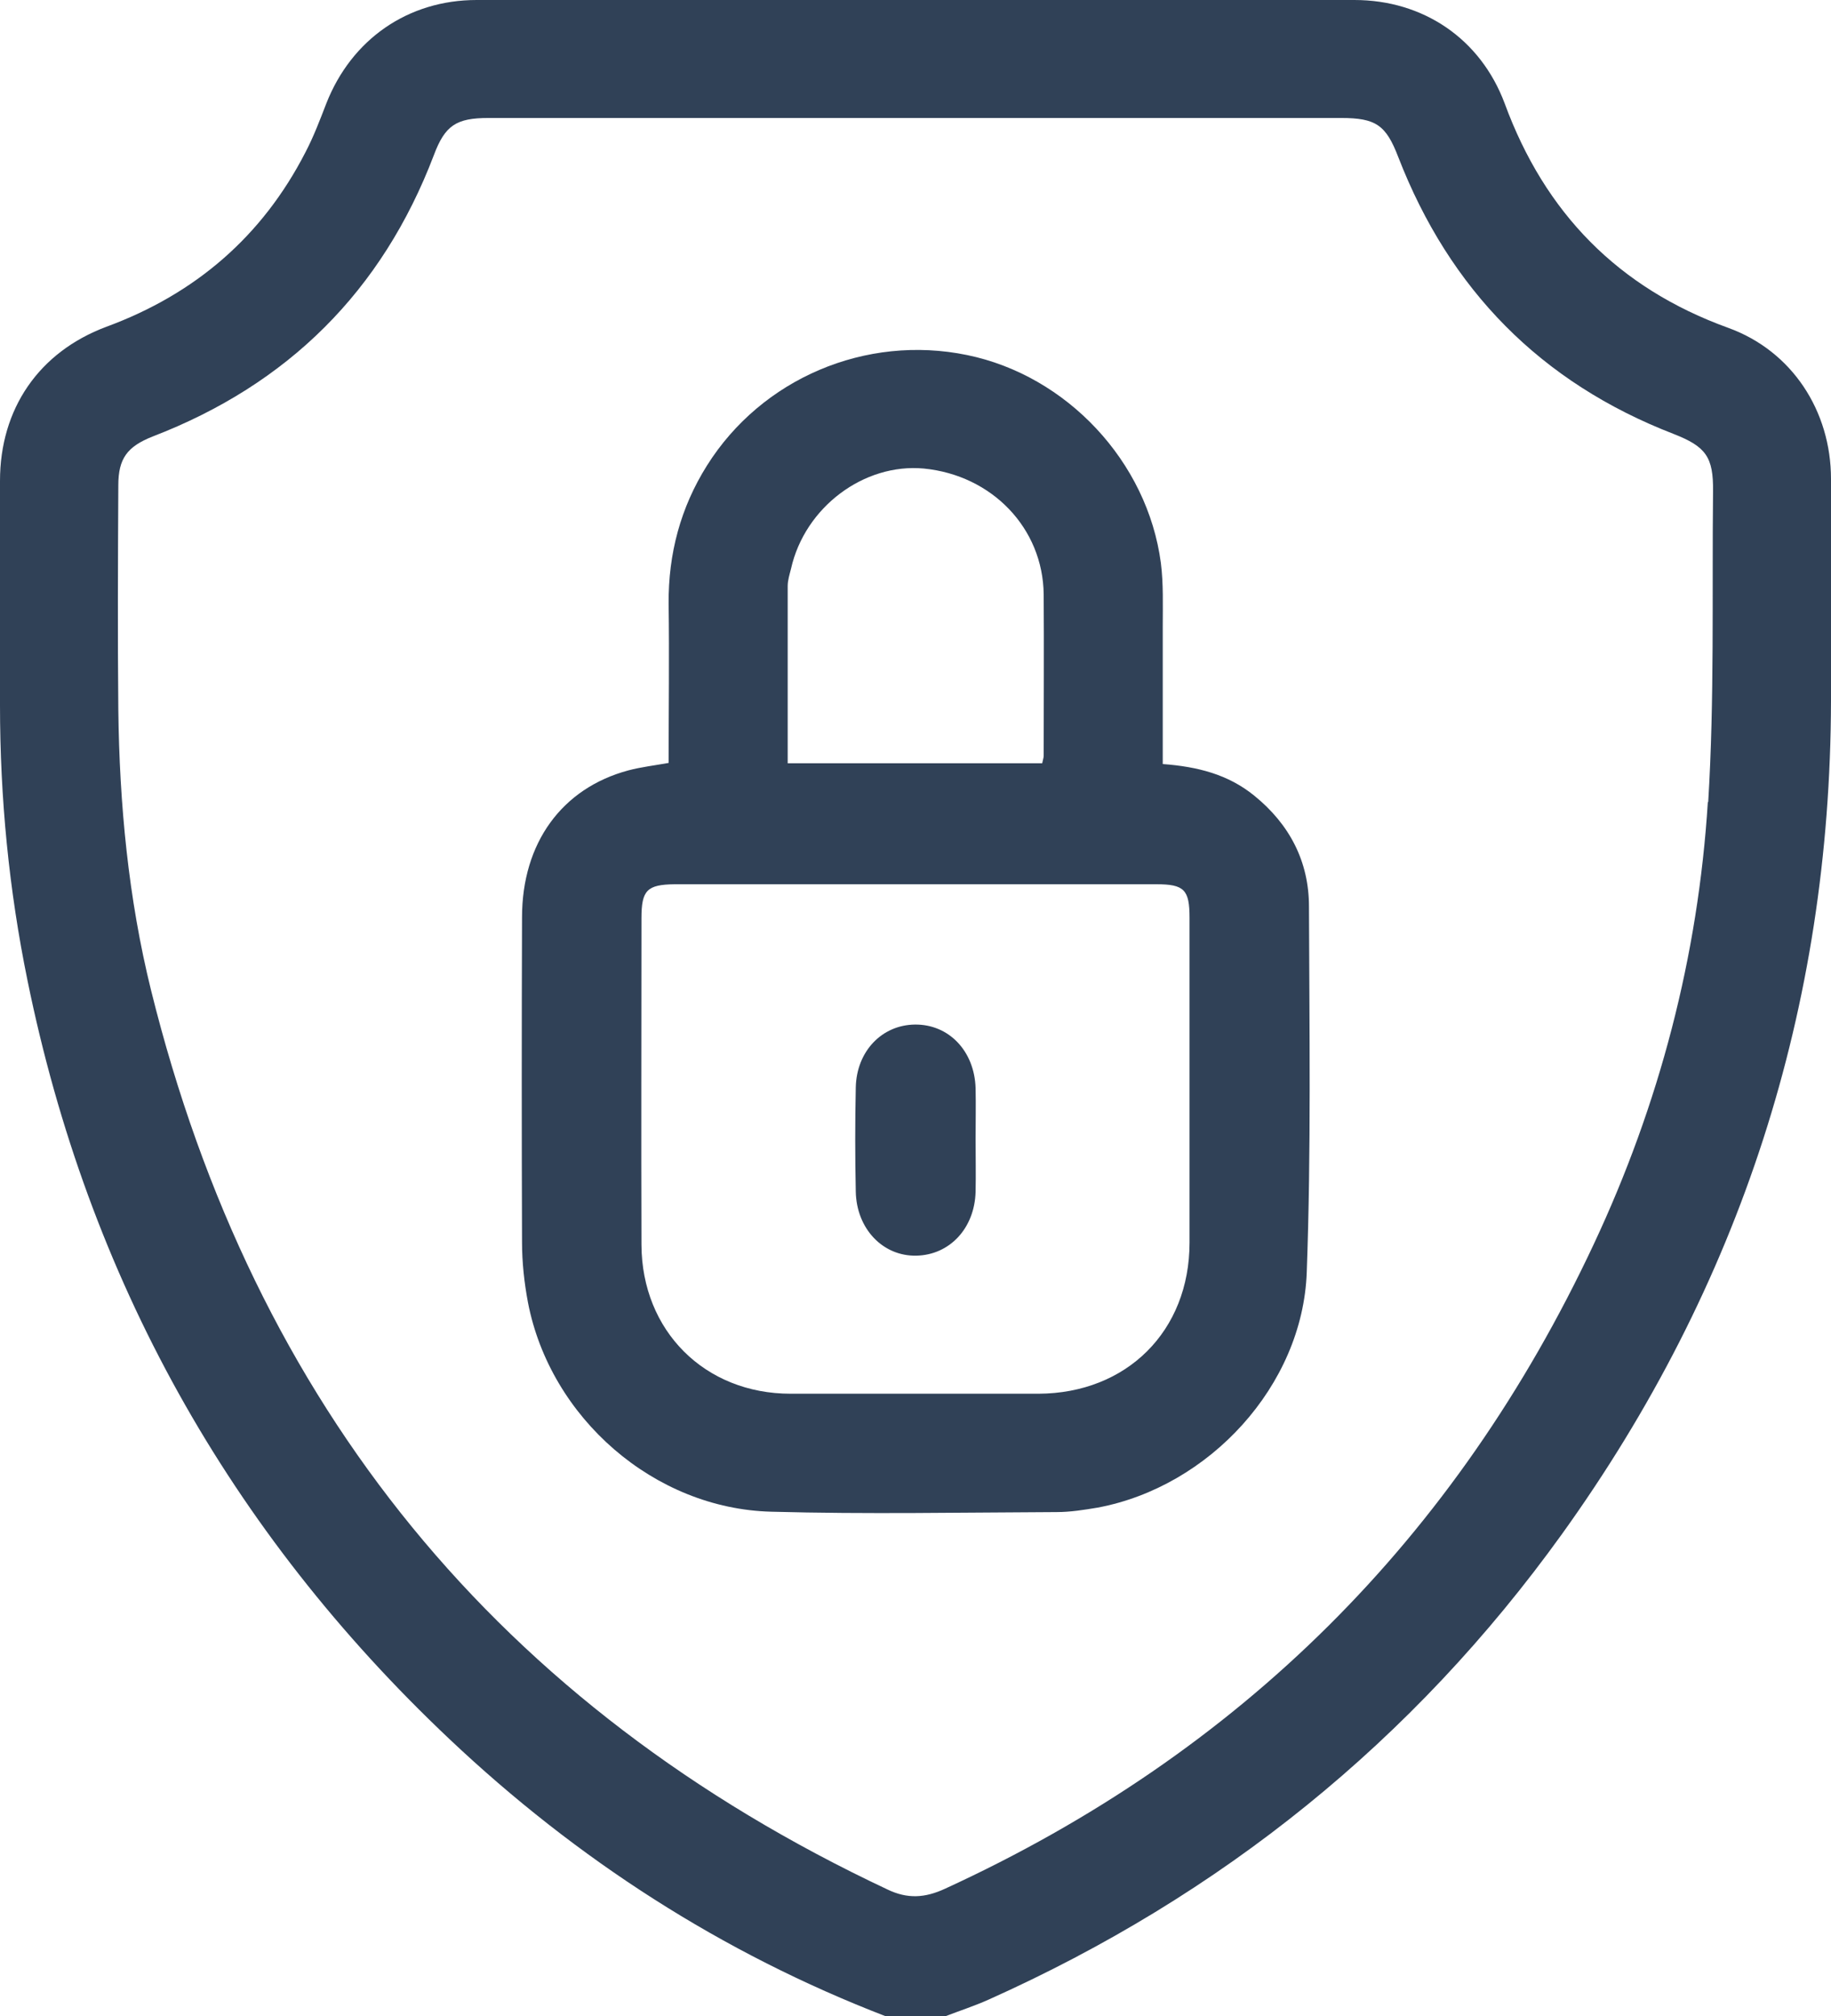
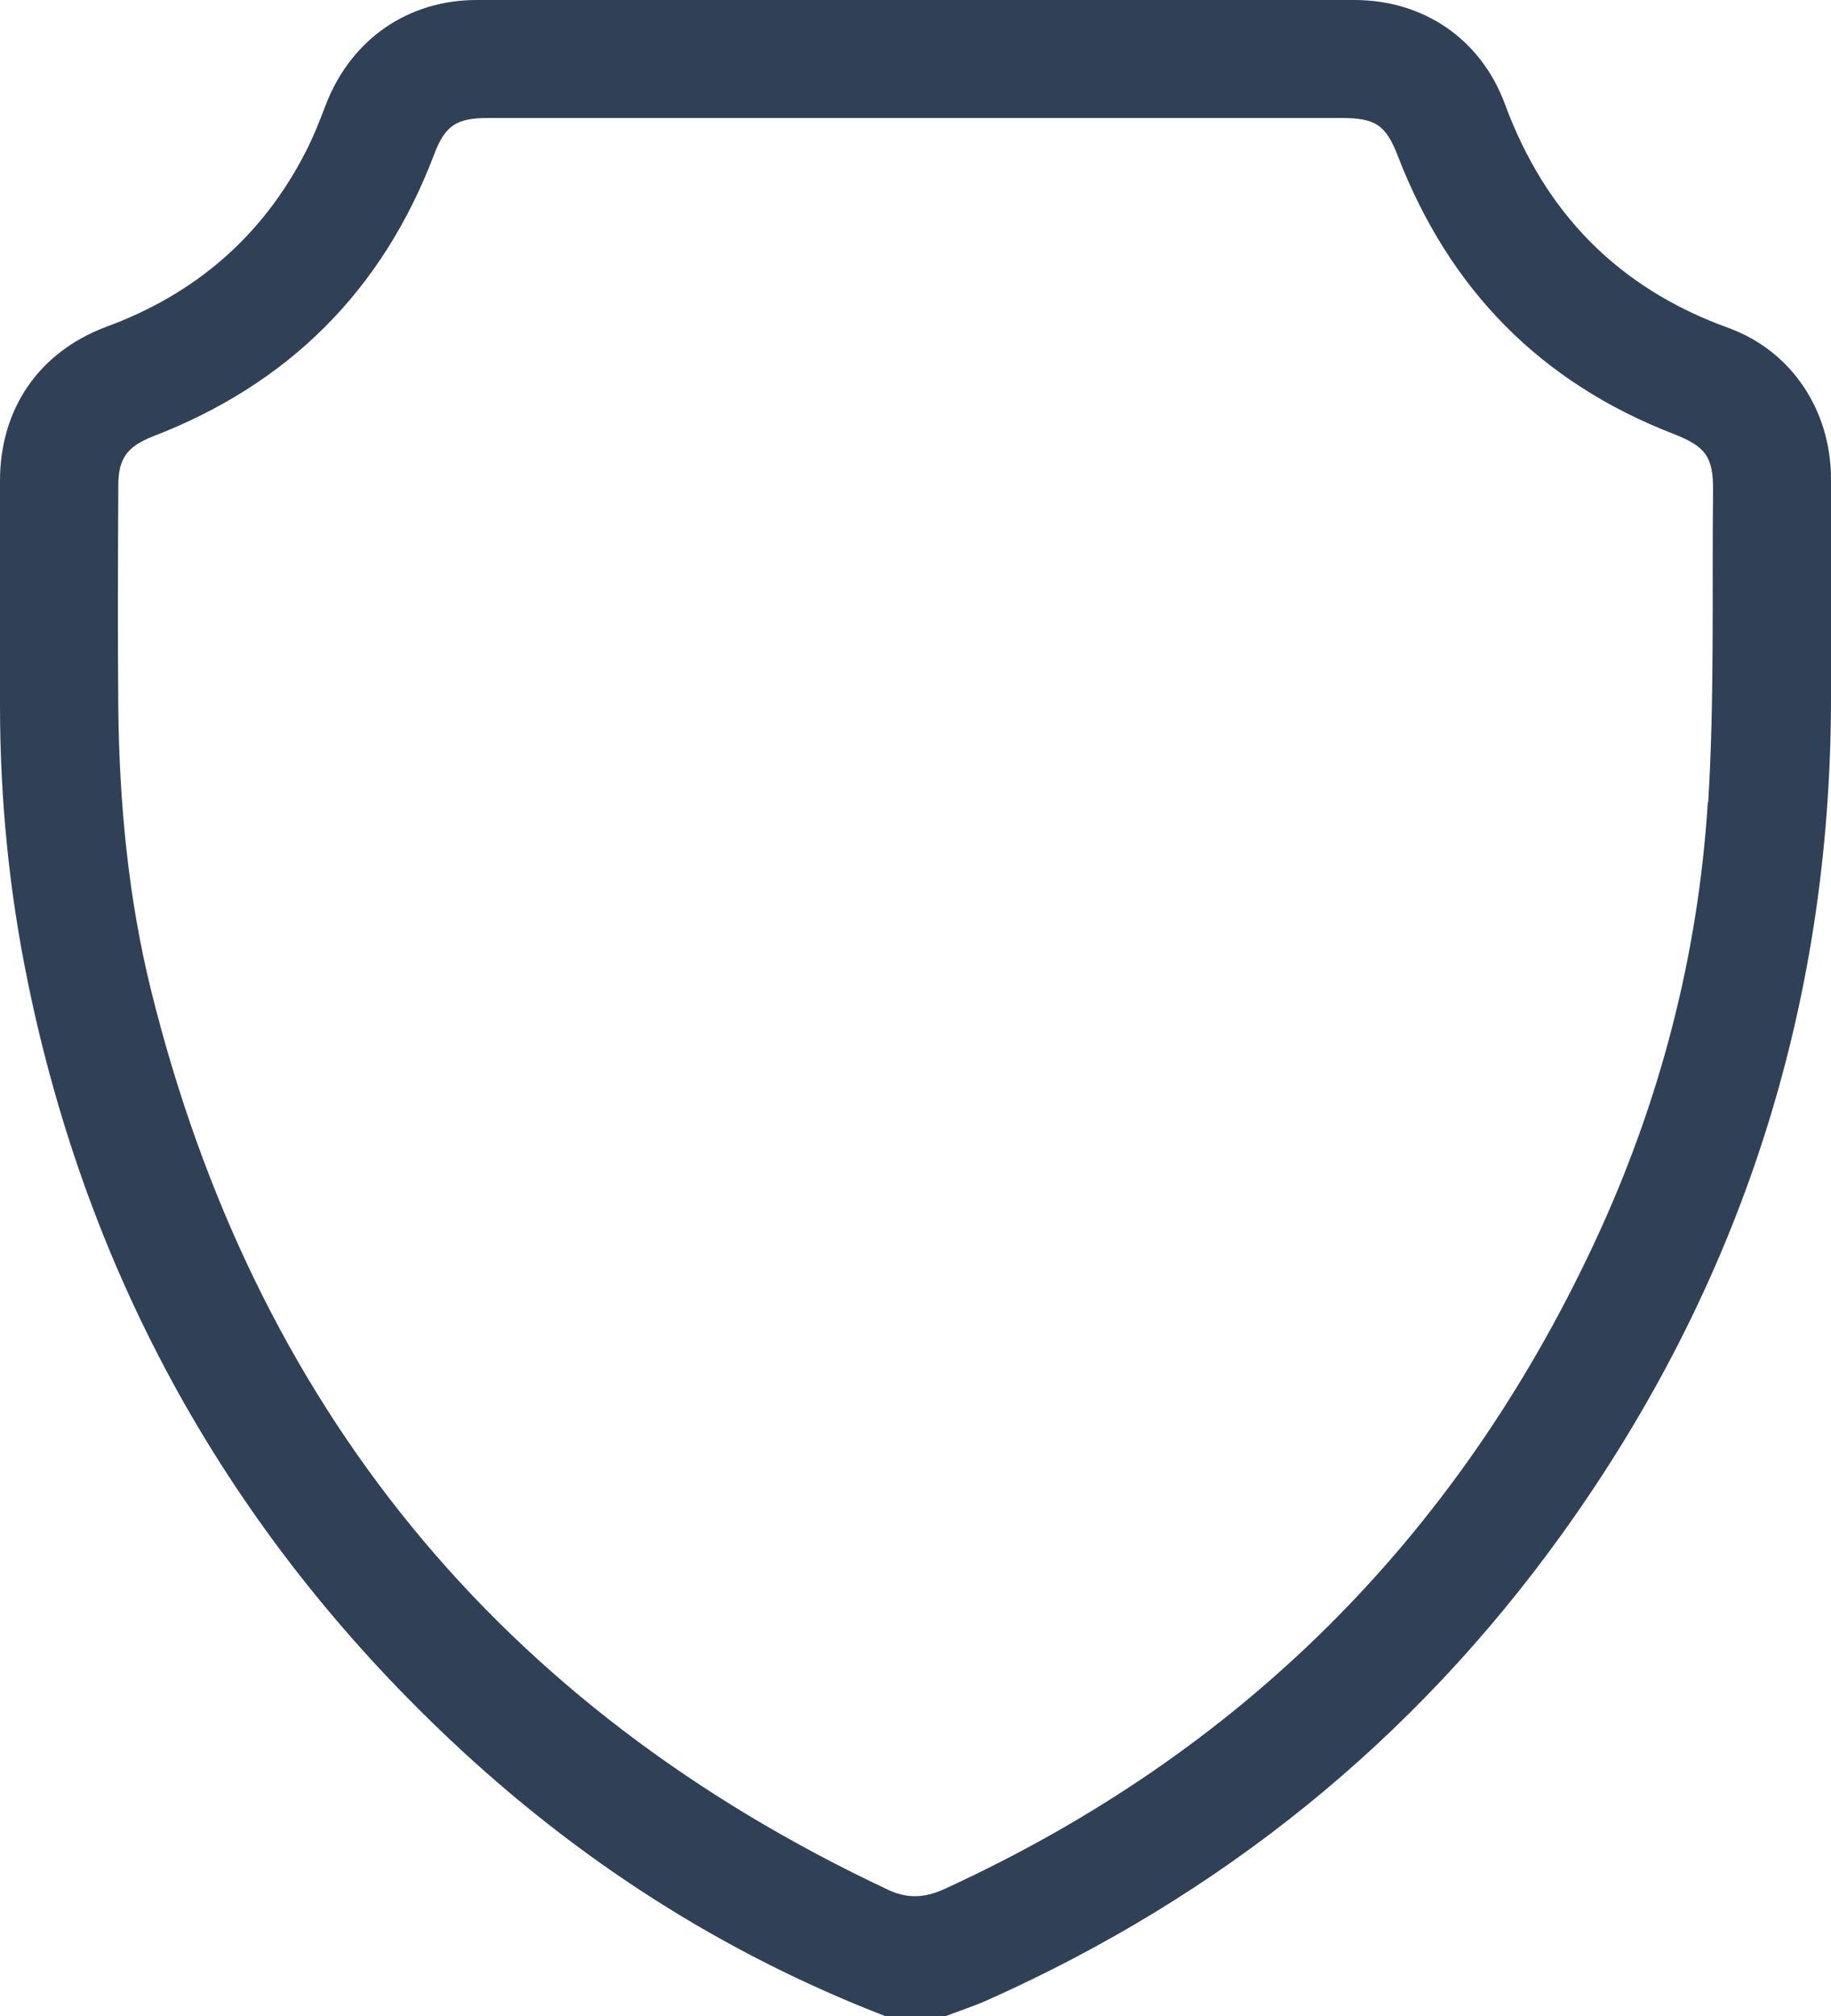
<svg xmlns="http://www.w3.org/2000/svg" id="Layer_2" data-name="Layer 2" viewBox="0 0 49.21 54.18">
  <g id="Layer_1-2" data-name="Layer 1">
    <g>
      <path d="m49.21,12.87c0-1.83-1.05-3.44-2.76-4.06-2.96-1.07-4.93-3.09-6.01-6.03C39.79,1.04,38.25,0,36.4,0,28.54,0,20.67,0,12.81,0c-1.84,0-3.36,1.05-4.04,2.78-.17.44-.34.89-.56,1.31-1.16,2.26-2.96,3.81-5.35,4.69C1.04,9.46,0,10.99,0,12.92,0,14.93,0,16.94,0,18.95c0,2.49.24,4.96.74,7.4,1.63,7.99,5.42,14.79,11.34,20.38,3.42,3.23,7.32,5.75,11.73,7.45h1.59c.39-.15.79-.28,1.17-.45,6.25-2.8,11.41-6.95,15.41-12.51,4.8-6.68,7.21-14.15,7.23-22.38,0-1.99,0-3.99,0-5.98m-3.31,8.69c-.26,4.14-1.3,8.12-3.07,11.89-3.7,7.89-9.5,13.67-17.43,17.31-.54.25-1.01.28-1.55.02-10.44-4.91-17.02-12.99-19.79-24.16-.61-2.47-.85-5-.88-7.54-.02-2.01-.01-4.02,0-6.03,0-.72.24-1.04.92-1.31,3.64-1.4,6.17-3.91,7.56-7.56.3-.8.6-1,1.47-1,3.83,0,7.65,0,11.48,0h11.43c.94,0,1.21.19,1.54,1.05,1.38,3.56,3.83,6.06,7.4,7.44.87.34,1.07.62,1.06,1.54-.03,2.79.04,5.58-.13,8.35" fill="#304157" />
-       <path d="m35.18,24.36c0-1.21-.52-2.21-1.47-2.98-.7-.57-1.52-.78-2.46-.85,0-1.28,0-2.49,0-3.71,0-.56.02-1.13-.05-1.69-.36-2.73-2.53-5.04-5.21-5.59-2.72-.56-5.52.63-6.99,2.97-.71,1.13-1.04,2.37-1.03,3.71.02,1.42,0,2.85,0,4.28-.39.07-.74.11-1.08.2-1.79.48-2.86,1.95-2.86,3.95-.01,2.91-.01,5.82,0,8.73,0,.54.06,1.09.16,1.62.6,3.1,3.39,5.54,6.54,5.62,2.55.07,5.11.02,7.67.01.37,0,.74-.06,1.1-.12,3-.56,5.51-3.28,5.62-6.32.12-3.28.07-6.56.06-9.84m-14.01-8.6c0-.16.05-.31.09-.47.37-1.65,1.96-2.84,3.57-2.69,1.83.18,3.2,1.6,3.22,3.38.01,1.45,0,2.89,0,4.34,0,.05-.02.1-.04.2h-6.84c0-1.6,0-3.18,0-4.77m10.8,17.65c0,2.38-1.69,4.05-4.06,4.06-2.22,0-4.44,0-6.66,0-2.31,0-4-1.69-4.01-4-.01-2.93,0-5.85,0-8.78,0-.75.15-.9.89-.91,2.17,0,4.34,0,6.5,0s4.3,0,6.45,0c.75,0,.89.15.89.9,0,2.91,0,5.82,0,8.72" fill="#304157" />
-       <path d="m26.22,30.6c0,.48.01.95,0,1.43-.03.98-.7,1.69-1.59,1.71-.9.02-1.61-.72-1.63-1.72-.02-.93-.02-1.87,0-2.8.02-.97.7-1.68,1.59-1.69.91-.01,1.6.71,1.63,1.71.01.46,0,.91,0,1.37" fill="#304157" />
    </g>
  </g>
</svg>